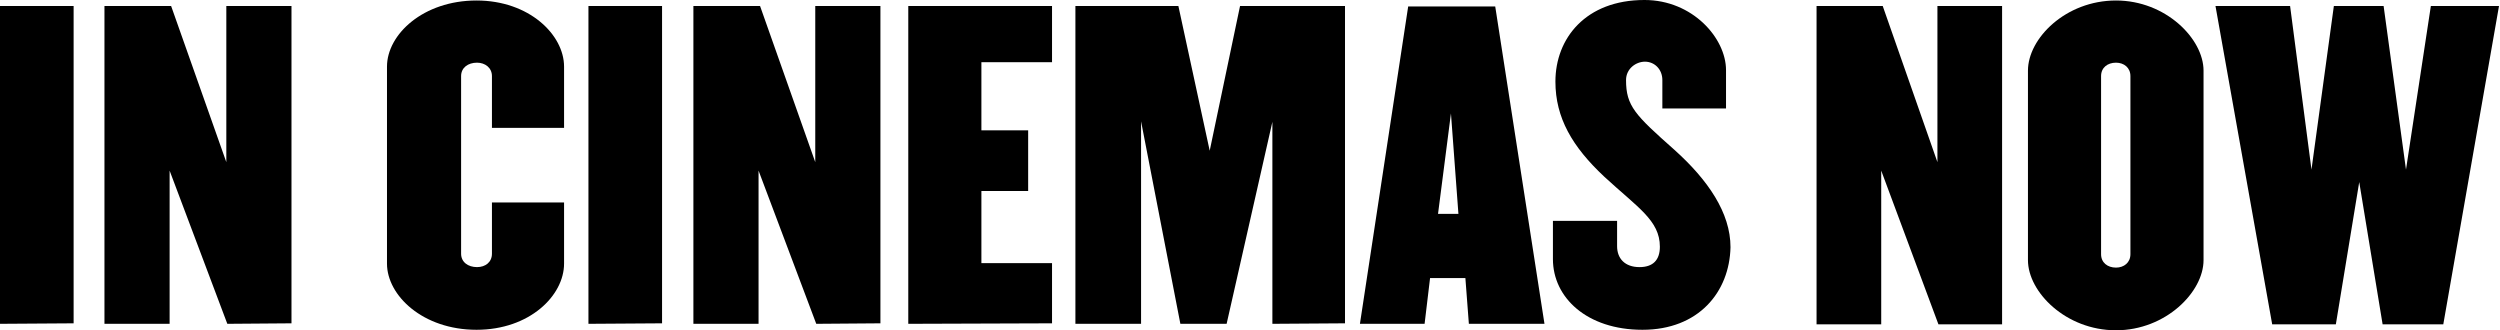
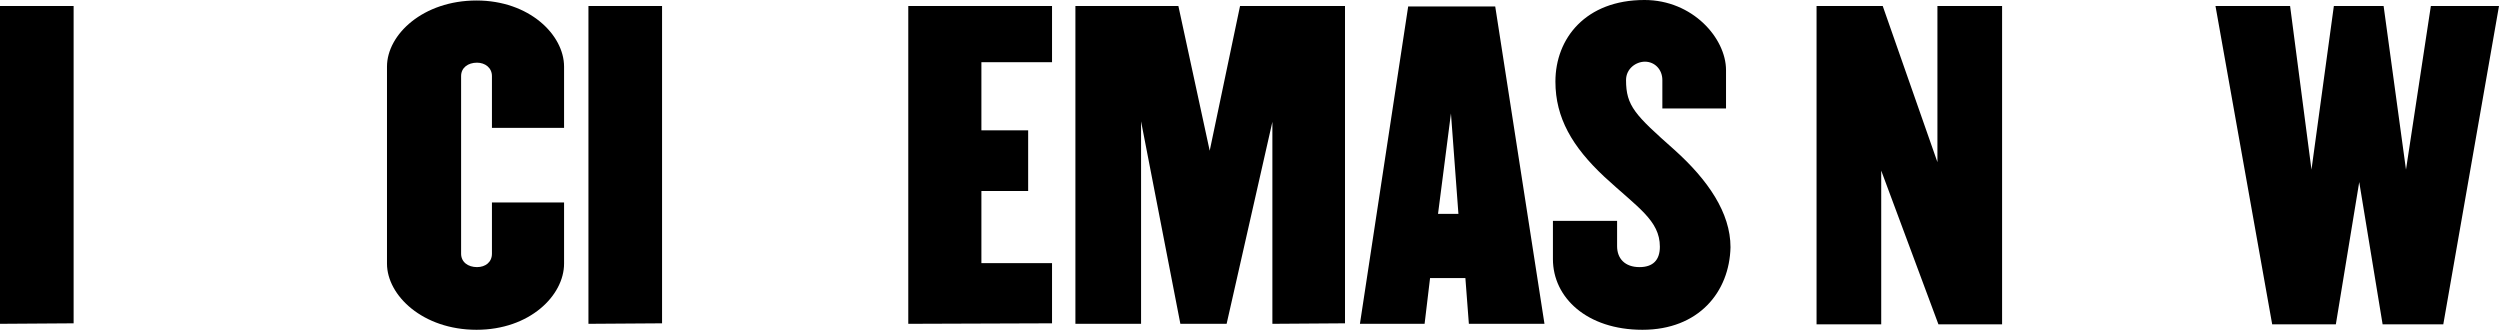
<svg xmlns="http://www.w3.org/2000/svg" version="1.1" id="Layer_1" x="0px" y="0px" viewBox="0 0 502.6 66.4" style="enable-background:new 0 0 502.6 66.4;" xml:space="preserve">
  <g>
    <path d="M0,65.1V1.2h14.8V65L0,65.1L0,65.1z" />
-     <path d="M45.7,65.1L34.1,34.3v30.8H21V1.2h13.4l11.1,31.4V1.2h13.1V65L45.7,65.1L45.7,65.1z" />
    <path d="M95.8,66.3c-10.8,0-18-6.9-18-13.3V13.4c0-6.5,7.3-13.3,18-13.3c10.6,0,17.6,6.9,17.6,13.3v12.3H98.9V15.3   c0-1.7-1.4-2.7-3-2.7c-1.8,0-3.2,1-3.2,2.7V51c0,1.7,1.4,2.7,3.2,2.7c1.7,0,3-1,3-2.7V40.7h14.5V53   C113.4,59.4,106.5,66.3,95.8,66.3z" />
    <path d="M118.3,65.1V1.2h14.8V65L118.3,65.1L118.3,65.1z" />
-     <path d="M164.1,65.1l-11.6-30.8v30.8h-13.1V1.2h13.4l11.1,31.4V1.2H177V65L164.1,65.1L164.1,65.1z" />
    <path d="M182.6,65.1V1.2h28.9v11.3h-14.2v13.7h9.4v12.2h-9.4v14.5h14.2V65L182.6,65.1L182.6,65.1z" />
    <path d="M255.8,65.1V24.5l-9.2,40.6h-9.3l-7.9-40.7v40.7h-13.2V1.2h20.7l6.3,29.1l6.1-29.1h21.1V65L255.8,65.1L255.8,65.1z" />
    <path d="M295.3,65.1l-0.7-9.2h-7.1l-1.1,9.2h-13l9.7-63.8h17.5l9.9,63.8H295.3z M291.7,22.8L289.1,43h4.1L291.7,22.8z" />
    <path d="M330.2,66.3c-11.2,0-18-6.5-18-14.2v-7.7h12.9v5.1c0,2.5,1.6,4.2,4.5,4.2c2.7,0,4.1-1.4,4.1-4.1c0-5.3-4.5-7.9-11.2-14.1   c-6.4-6-9.8-11.8-9.8-19.1c0-8.7,6.1-16.4,17.9-16.4c9.7,0,16.4,7.7,16.4,14.1v7.7h-12.8v-5.7c0-2.2-1.6-3.7-3.5-3.7   c-1.8,0-3.8,1.4-3.8,3.7c0,5.2,1.8,7,9.7,14c6.8,6.1,11.3,12.7,11.3,19.6C347.7,58.7,341.5,66.3,330.2,66.3z" />
  </g>
  <g>
    <path d="M389.7,65.2l-11.5-30.9v30.9h-13v-64h13.3l11,31.4V1.2h13v64H389.7z" />
-     <path d="M425.4,66.4c-10.1,0-17.7-7.7-17.7-14.1V14.2c0-6.5,7.6-14.1,17.7-14.1c10,0,17.6,7.7,17.6,14.1v38.1   C443,58.7,435.4,66.4,425.4,66.4z M428.3,15.3c0-1.7-1.3-2.7-2.9-2.7c-1.7,0-3,1-3,2.7v35.8c0,1.7,1.3,2.7,3,2.7   c1.6,0,2.9-1,2.9-2.7V15.3z" />
    <path d="M491.2,65.2H479l-4.7-28.6l-4.7,28.6h-12.8l-11.4-64h15l4.3,32.9l4.5-32.9h10l4.5,32.9l5-32.9h13.7L491.2,65.2z" />
  </g>
</svg>